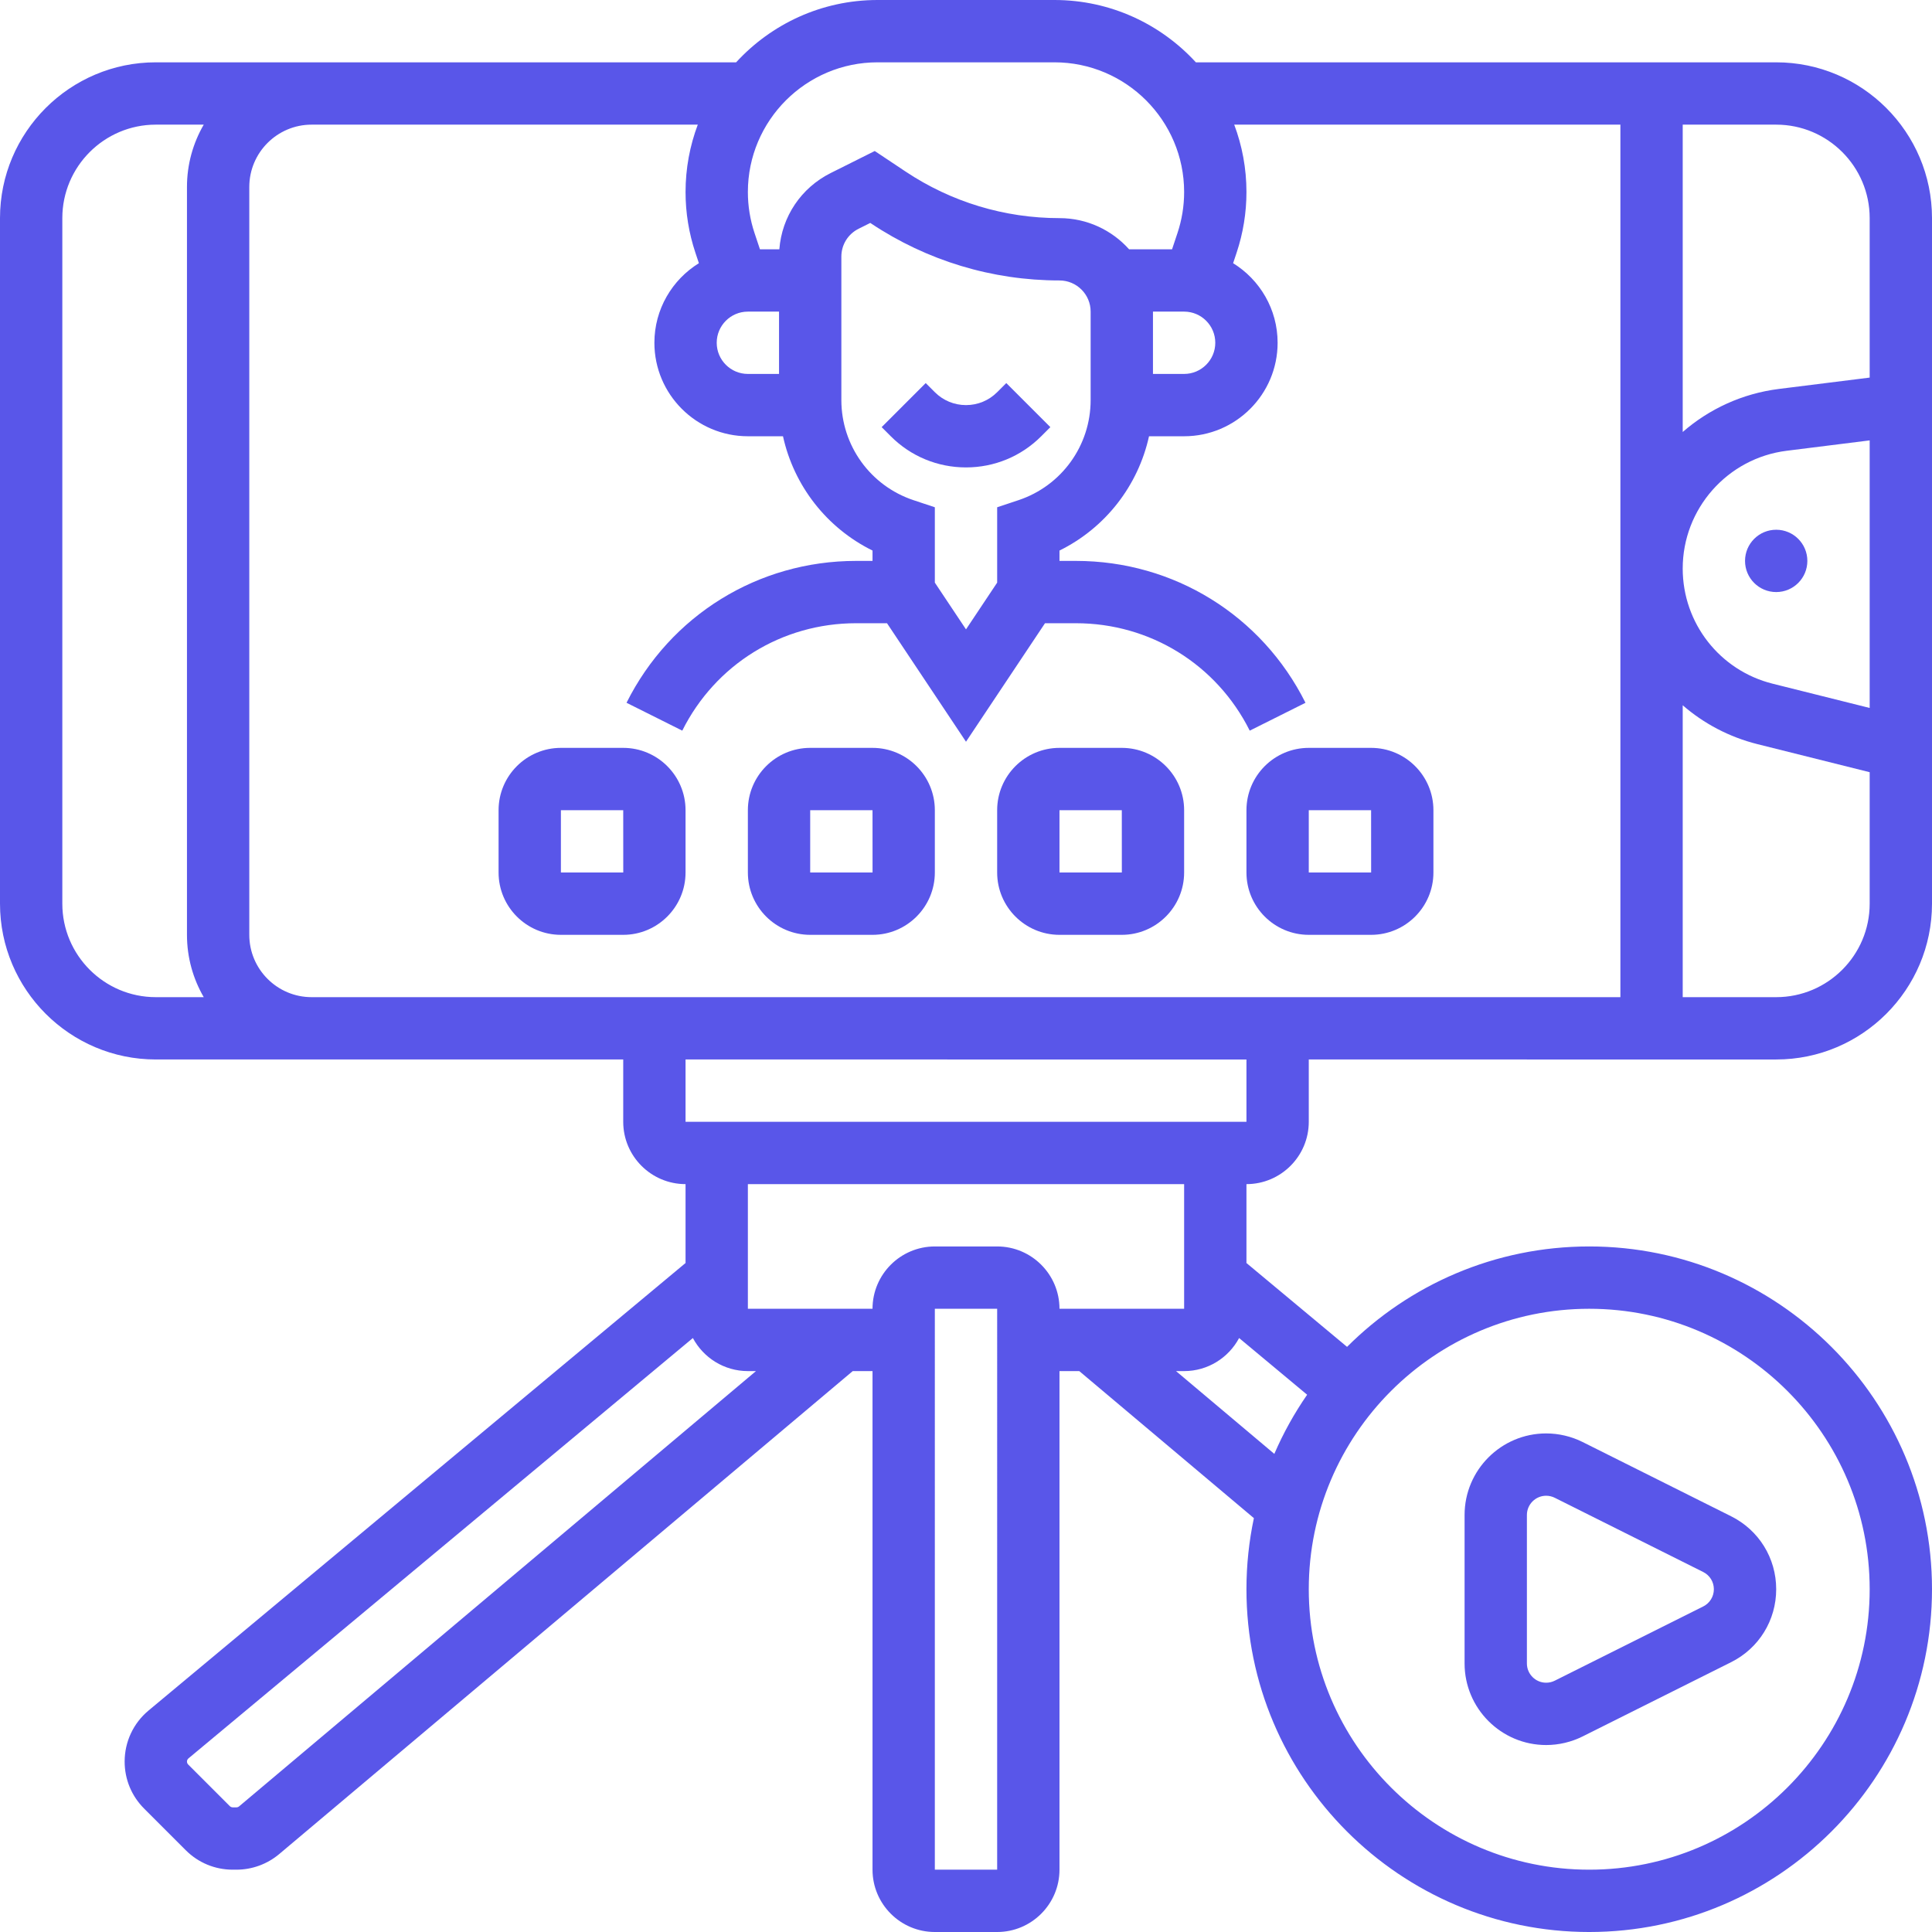
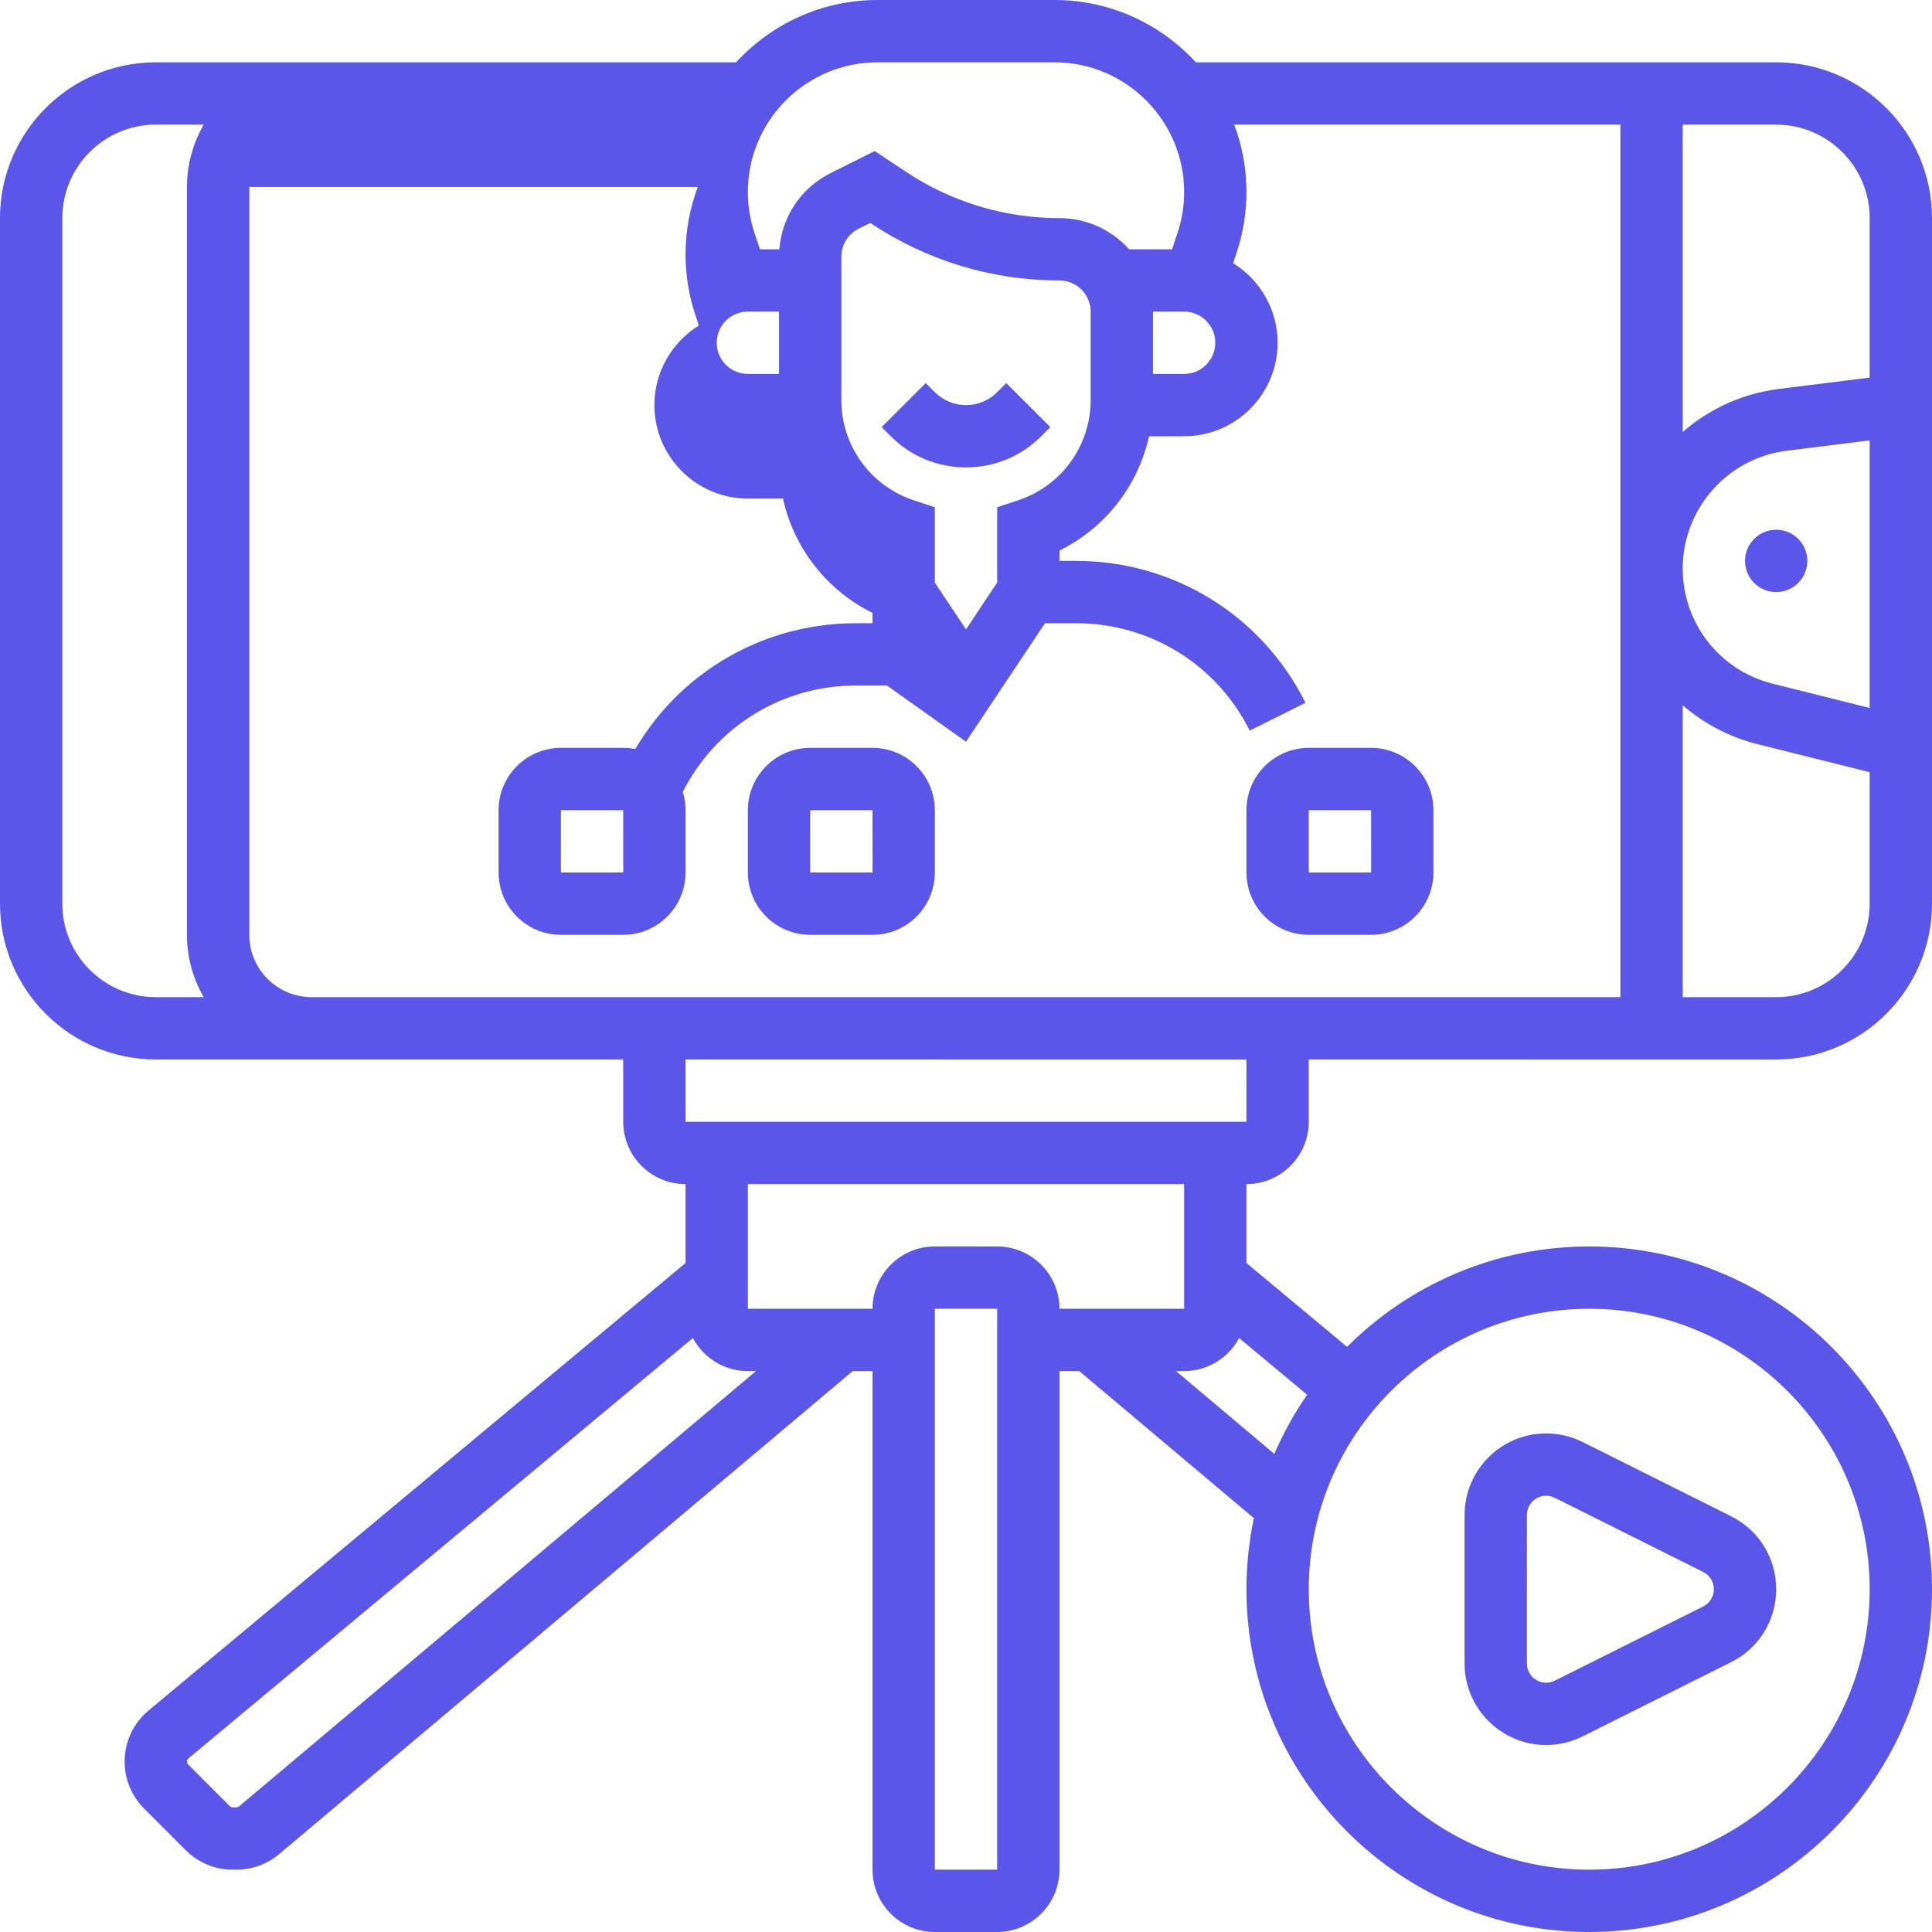
<svg xmlns="http://www.w3.org/2000/svg" version="1.1" width="512" height="512" x="0" y="0" viewBox="0 0 512 512" style="enable-background:new 0 0 512 512" xml:space="preserve" class="">
  <g>
    <g>
      <g>
        <path d="M264.258,103.935c-2.206,2.206-5.139,3.42-8.258,3.42c-3.119,0-6.052-1.215-8.258-3.42l-2.419-2.419l-11.678,11.678    l2.419,2.419c5.325,5.325,12.406,8.258,19.936,8.258c7.53,0,14.612-2.933,19.936-8.258l2.419-2.419l-11.678-11.678    L264.258,103.935z" fill="#5956E9" data-original="#000000" />
        <path d="M165.161,198.194h-16.516c-9.107,0-16.516,7.41-16.516,16.516v16.516c0,9.107,7.41,16.516,16.516,16.516h16.516    c9.107,0,16.516-7.41,16.516-16.516V214.71C181.677,205.603,174.268,198.194,165.161,198.194z M165.161,231.226h-16.516V214.71    h16.516l0.01,16.516C165.172,231.226,165.169,231.226,165.161,231.226z" fill="#5956E9" data-original="#000000" />
        <path d="M231.226,198.194H214.71c-9.107,0-16.516,7.41-16.516,16.516v16.516c0,9.107,7.41,16.516,16.516,16.516h16.516    c9.107,0,16.516-7.41,16.516-16.516V214.71C247.742,205.603,240.332,198.194,231.226,198.194z M231.226,231.226H214.71V214.71    h16.516l0.01,16.516C231.236,231.226,231.233,231.226,231.226,231.226z" fill="#5956E9" data-original="#000000" />
-         <path d="M297.29,198.194h-16.516c-9.107,0-16.516,7.41-16.516,16.516v16.516c0,9.107,7.41,16.516,16.516,16.516h16.516    c9.107,0,16.516-7.41,16.516-16.516V214.71C313.806,205.603,306.397,198.194,297.29,198.194z M297.29,231.226h-16.516V214.71    h16.516l0.01,16.516C297.301,231.226,297.298,231.226,297.29,231.226z" fill="#5956E9" data-original="#000000" />
        <path d="M363.355,198.194h-16.516c-9.107,0-16.516,7.41-16.516,16.516v16.516c0,9.107,7.41,16.516,16.516,16.516h16.516    c9.107,0,16.516-7.41,16.516-16.516V214.71C379.871,205.603,372.461,198.194,363.355,198.194z M363.355,231.226h-16.516V214.71    h16.516l0.01,16.516C363.365,231.226,363.362,231.226,363.355,231.226z" fill="#5956E9" data-original="#000000" />
        <circle cx="470.71" cy="148.645" r="8.258" fill="#5956E9" data-original="#000000" />
-         <path d="M346.839,297.29v-16.516H470.71c22.767,0,41.29-18.523,41.29-41.29V57.806c0-22.767-18.523-41.29-41.29-41.29H316.921    C307.612,6.372,294.254,0,279.434,0h-46.868c-14.82,0-28.178,6.372-37.486,16.516H41.29C18.523,16.516,0,35.039,0,57.806v181.677    c0,22.767,18.523,41.29,41.29,41.29h123.871v16.516c0,9.107,7.41,16.516,16.516,16.516v20.906L39.37,453.303    c-4.028,3.356-6.338,8.289-6.338,13.532c0,4.705,1.832,9.128,5.159,12.455l11.035,11.035c3.327,3.327,7.75,5.159,12.455,5.159    h0.968c4.146,0,8.174-1.47,11.347-4.141l151.986-127.988h5.244v132.129c0,9.107,7.41,16.516,16.516,16.516h16.516    c9.107,0,16.516-7.41,16.516-16.516V363.355h5.245l46.274,38.967c-1.288,6.081-1.971,12.382-1.971,18.84    c0,50.088,40.75,90.839,90.839,90.839S512,471.25,512,421.161s-40.75-90.839-90.839-90.839c-25.031,0-47.73,10.177-64.175,26.61    l-26.663-22.219v-20.906C339.429,313.806,346.839,306.397,346.839,297.29z M470.71,264.258h-24.774v-77.355    c5.562,4.826,12.288,8.423,19.82,10.307l29.728,7.432v34.842C495.484,253.145,484.371,264.258,470.71,264.258z M445.935,150.67    c0-15.83,11.845-29.248,27.553-31.211l21.995-2.75v70.908l-25.722-6.431C455.733,177.678,445.935,165.13,445.935,150.67z     M495.484,57.806v42.259l-24.043,3.006c-9.752,1.219-18.526,5.334-25.505,11.412v-81.45h24.774    C484.371,33.032,495.484,44.146,495.484,57.806z M232.566,16.516h46.868c18.954,0,34.373,15.42,34.373,34.372    c0,3.701-0.594,7.358-1.763,10.87l-1.436,4.307H299.22c-4.54-5.064-11.126-8.258-18.445-8.258    c-14.571,0-28.682-4.273-40.807-12.356l-8.149-5.432l-11.673,5.836c-7.861,3.931-12.945,11.558-13.613,20.21h-5.14l-1.435-4.306    c-1.171-3.512-1.764-7.169-1.764-10.87C198.194,31.936,213.613,16.516,232.566,16.516z M305.548,82.581h8.258    c4.553,0,8.258,3.705,8.258,8.258s-3.705,8.258-8.258,8.258h-8.258V82.581z M269.905,132.553l-5.646,1.882v19.968L256,166.79    l-8.258-12.387v-19.968l-5.646-1.882c-11.441-3.813-19.128-14.478-19.128-26.538V68.014c0-3.148,1.75-5.979,4.565-7.387l3.1-1.549    l0.173,0.116c14.847,9.897,32.126,15.129,49.968,15.129c4.553,0,8.258,3.705,8.258,8.258v23.434    C289.032,118.075,281.345,128.739,269.905,132.553z M206.452,99.097h-8.258c-4.553,0-8.258-3.705-8.258-8.258    s3.705-8.258,8.258-8.258h8.258V99.097z M16.516,239.484V57.806c0-13.661,11.113-24.774,24.774-24.774h12.702    c-2.82,4.863-4.444,10.501-4.444,16.516v198.194c0,6.015,1.624,11.653,4.444,16.516H41.29    C27.629,264.258,16.516,253.145,16.516,239.484z M66.065,247.742V49.548c0-9.107,7.41-16.516,16.516-16.516H184.92    c-2.091,5.56-3.242,11.575-3.242,17.856c0,5.479,0.878,10.892,2.612,16.092l0.923,2.769c-7.07,4.369-11.793,12.187-11.793,21.09    c0,13.661,11.113,24.774,24.774,24.774h9.305c2.885,13.111,11.574,24.295,23.727,30.289v2.744h-4.359    c-25.928,0-49.239,14.406-60.833,37.597l14.773,7.386c8.779-17.559,26.428-28.467,46.06-28.467h8.198L256,196.565l20.935-31.403    h8.198c19.633,0,37.281,10.908,46.061,28.468l14.773-7.386c-11.595-23.192-34.906-37.598-60.834-37.598h-4.359v-2.744    c12.154-5.993,20.842-17.178,23.727-30.289h9.305c13.661,0,24.774-11.113,24.774-24.774c0-8.903-4.723-16.722-11.793-21.089    l0.923-2.77c1.733-5.198,2.612-10.613,2.612-16.092c0-6.281-1.151-12.296-3.242-17.856h102.339v231.226H82.581    C73.474,264.258,66.065,256.849,66.065,247.742z M330.323,280.774v16.516H181.677v-16.516H330.323z M63.358,478.71    c-0.198,0.167-0.45,0.258-0.708,0.258h-0.968c-0.289,0-0.572-0.118-0.776-0.322L49.87,467.611    c-0.204-0.204-0.322-0.487-0.322-0.776c0-0.327,0.145-0.635,0.395-0.843L183.62,354.594c2.782,5.208,8.268,8.762,14.573,8.762    h2.147L63.358,478.71z M264.258,495.484h-16.516V346.839h16.516V495.484z M311.658,363.355h2.148    c6.305,0,11.791-3.554,14.573-8.762l18.027,15.022c-3.389,4.9-6.31,10.147-8.697,15.677L311.658,363.355z M421.161,346.839    c40.982,0,74.323,33.341,74.323,74.323s-33.341,74.323-74.323,74.323s-74.323-33.341-74.323-74.323    S380.18,346.839,421.161,346.839z M313.806,346.839h-33.032c0-9.107-7.41-16.516-16.516-16.516h-16.516    c-9.107,0-16.516,7.41-16.516,16.516h-33.032v-33.032h115.613V346.839z" fill="#5956E9" data-original="#000000" />
+         <path d="M346.839,297.29v-16.516H470.71c22.767,0,41.29-18.523,41.29-41.29V57.806c0-22.767-18.523-41.29-41.29-41.29H316.921    C307.612,6.372,294.254,0,279.434,0h-46.868c-14.82,0-28.178,6.372-37.486,16.516H41.29C18.523,16.516,0,35.039,0,57.806v181.677    c0,22.767,18.523,41.29,41.29,41.29h123.871v16.516c0,9.107,7.41,16.516,16.516,16.516v20.906L39.37,453.303    c-4.028,3.356-6.338,8.289-6.338,13.532c0,4.705,1.832,9.128,5.159,12.455l11.035,11.035c3.327,3.327,7.75,5.159,12.455,5.159    h0.968c4.146,0,8.174-1.47,11.347-4.141l151.986-127.988h5.244v132.129c0,9.107,7.41,16.516,16.516,16.516h16.516    c9.107,0,16.516-7.41,16.516-16.516V363.355h5.245l46.274,38.967c-1.288,6.081-1.971,12.382-1.971,18.84    c0,50.088,40.75,90.839,90.839,90.839S512,471.25,512,421.161s-40.75-90.839-90.839-90.839c-25.031,0-47.73,10.177-64.175,26.61    l-26.663-22.219v-20.906C339.429,313.806,346.839,306.397,346.839,297.29z M470.71,264.258h-24.774v-77.355    c5.562,4.826,12.288,8.423,19.82,10.307l29.728,7.432v34.842C495.484,253.145,484.371,264.258,470.71,264.258z M445.935,150.67    c0-15.83,11.845-29.248,27.553-31.211l21.995-2.75v70.908l-25.722-6.431C455.733,177.678,445.935,165.13,445.935,150.67z     M495.484,57.806v42.259l-24.043,3.006c-9.752,1.219-18.526,5.334-25.505,11.412v-81.45h24.774    C484.371,33.032,495.484,44.146,495.484,57.806z M232.566,16.516h46.868c18.954,0,34.373,15.42,34.373,34.372    c0,3.701-0.594,7.358-1.763,10.87l-1.436,4.307H299.22c-4.54-5.064-11.126-8.258-18.445-8.258    c-14.571,0-28.682-4.273-40.807-12.356l-8.149-5.432l-11.673,5.836c-7.861,3.931-12.945,11.558-13.613,20.21h-5.14l-1.435-4.306    c-1.171-3.512-1.764-7.169-1.764-10.87C198.194,31.936,213.613,16.516,232.566,16.516z M305.548,82.581h8.258    c4.553,0,8.258,3.705,8.258,8.258s-3.705,8.258-8.258,8.258h-8.258V82.581z M269.905,132.553l-5.646,1.882v19.968L256,166.79    l-8.258-12.387v-19.968l-5.646-1.882c-11.441-3.813-19.128-14.478-19.128-26.538V68.014c0-3.148,1.75-5.979,4.565-7.387l3.1-1.549    l0.173,0.116c14.847,9.897,32.126,15.129,49.968,15.129c4.553,0,8.258,3.705,8.258,8.258v23.434    C289.032,118.075,281.345,128.739,269.905,132.553z M206.452,99.097h-8.258c-4.553,0-8.258-3.705-8.258-8.258    s3.705-8.258,8.258-8.258h8.258V99.097z M16.516,239.484V57.806c0-13.661,11.113-24.774,24.774-24.774h12.702    c-2.82,4.863-4.444,10.501-4.444,16.516v198.194c0,6.015,1.624,11.653,4.444,16.516H41.29    C27.629,264.258,16.516,253.145,16.516,239.484z M66.065,247.742V49.548H184.92    c-2.091,5.56-3.242,11.575-3.242,17.856c0,5.479,0.878,10.892,2.612,16.092l0.923,2.769c-7.07,4.369-11.793,12.187-11.793,21.09    c0,13.661,11.113,24.774,24.774,24.774h9.305c2.885,13.111,11.574,24.295,23.727,30.289v2.744h-4.359    c-25.928,0-49.239,14.406-60.833,37.597l14.773,7.386c8.779-17.559,26.428-28.467,46.06-28.467h8.198L256,196.565l20.935-31.403    h8.198c19.633,0,37.281,10.908,46.061,28.468l14.773-7.386c-11.595-23.192-34.906-37.598-60.834-37.598h-4.359v-2.744    c12.154-5.993,20.842-17.178,23.727-30.289h9.305c13.661,0,24.774-11.113,24.774-24.774c0-8.903-4.723-16.722-11.793-21.089    l0.923-2.77c1.733-5.198,2.612-10.613,2.612-16.092c0-6.281-1.151-12.296-3.242-17.856h102.339v231.226H82.581    C73.474,264.258,66.065,256.849,66.065,247.742z M330.323,280.774v16.516H181.677v-16.516H330.323z M63.358,478.71    c-0.198,0.167-0.45,0.258-0.708,0.258h-0.968c-0.289,0-0.572-0.118-0.776-0.322L49.87,467.611    c-0.204-0.204-0.322-0.487-0.322-0.776c0-0.327,0.145-0.635,0.395-0.843L183.62,354.594c2.782,5.208,8.268,8.762,14.573,8.762    h2.147L63.358,478.71z M264.258,495.484h-16.516V346.839h16.516V495.484z M311.658,363.355h2.148    c6.305,0,11.791-3.554,14.573-8.762l18.027,15.022c-3.389,4.9-6.31,10.147-8.697,15.677L311.658,363.355z M421.161,346.839    c40.982,0,74.323,33.341,74.323,74.323s-33.341,74.323-74.323,74.323s-74.323-33.341-74.323-74.323    S380.18,346.839,421.161,346.839z M313.806,346.839h-33.032c0-9.107-7.41-16.516-16.516-16.516h-16.516    c-9.107,0-16.516,7.41-16.516,16.516h-33.032v-33.032h115.613V346.839z" fill="#5956E9" data-original="#000000" />
        <path d="M409.749,462.452c3.339,0,6.683-0.79,9.668-2.282l39.34-19.67c7.372-3.686,11.953-11.096,11.953-19.338    c0-8.243-4.58-15.652-11.951-19.337l-39.34-19.671c-2.986-1.494-6.33-2.282-9.669-2.282c-11.921,0-21.62,9.699-21.62,21.62v39.34    C388.129,452.753,397.828,462.452,409.749,462.452z M404.645,401.491c0-2.814,2.29-5.103,5.103-5.103    c0.788,0,1.577,0.186,2.282,0.539l39.341,19.671c1.74,0.869,2.821,2.619,2.821,4.565c0,1.946-1.081,3.695-2.821,4.565    l-39.342,19.671c-0.704,0.352-1.494,0.538-2.281,0.538c-2.814,0-5.103-2.29-5.103-5.103V401.491z" fill="#5956E9" data-original="#000000" />
      </g>
    </g>
  </g>
</svg>